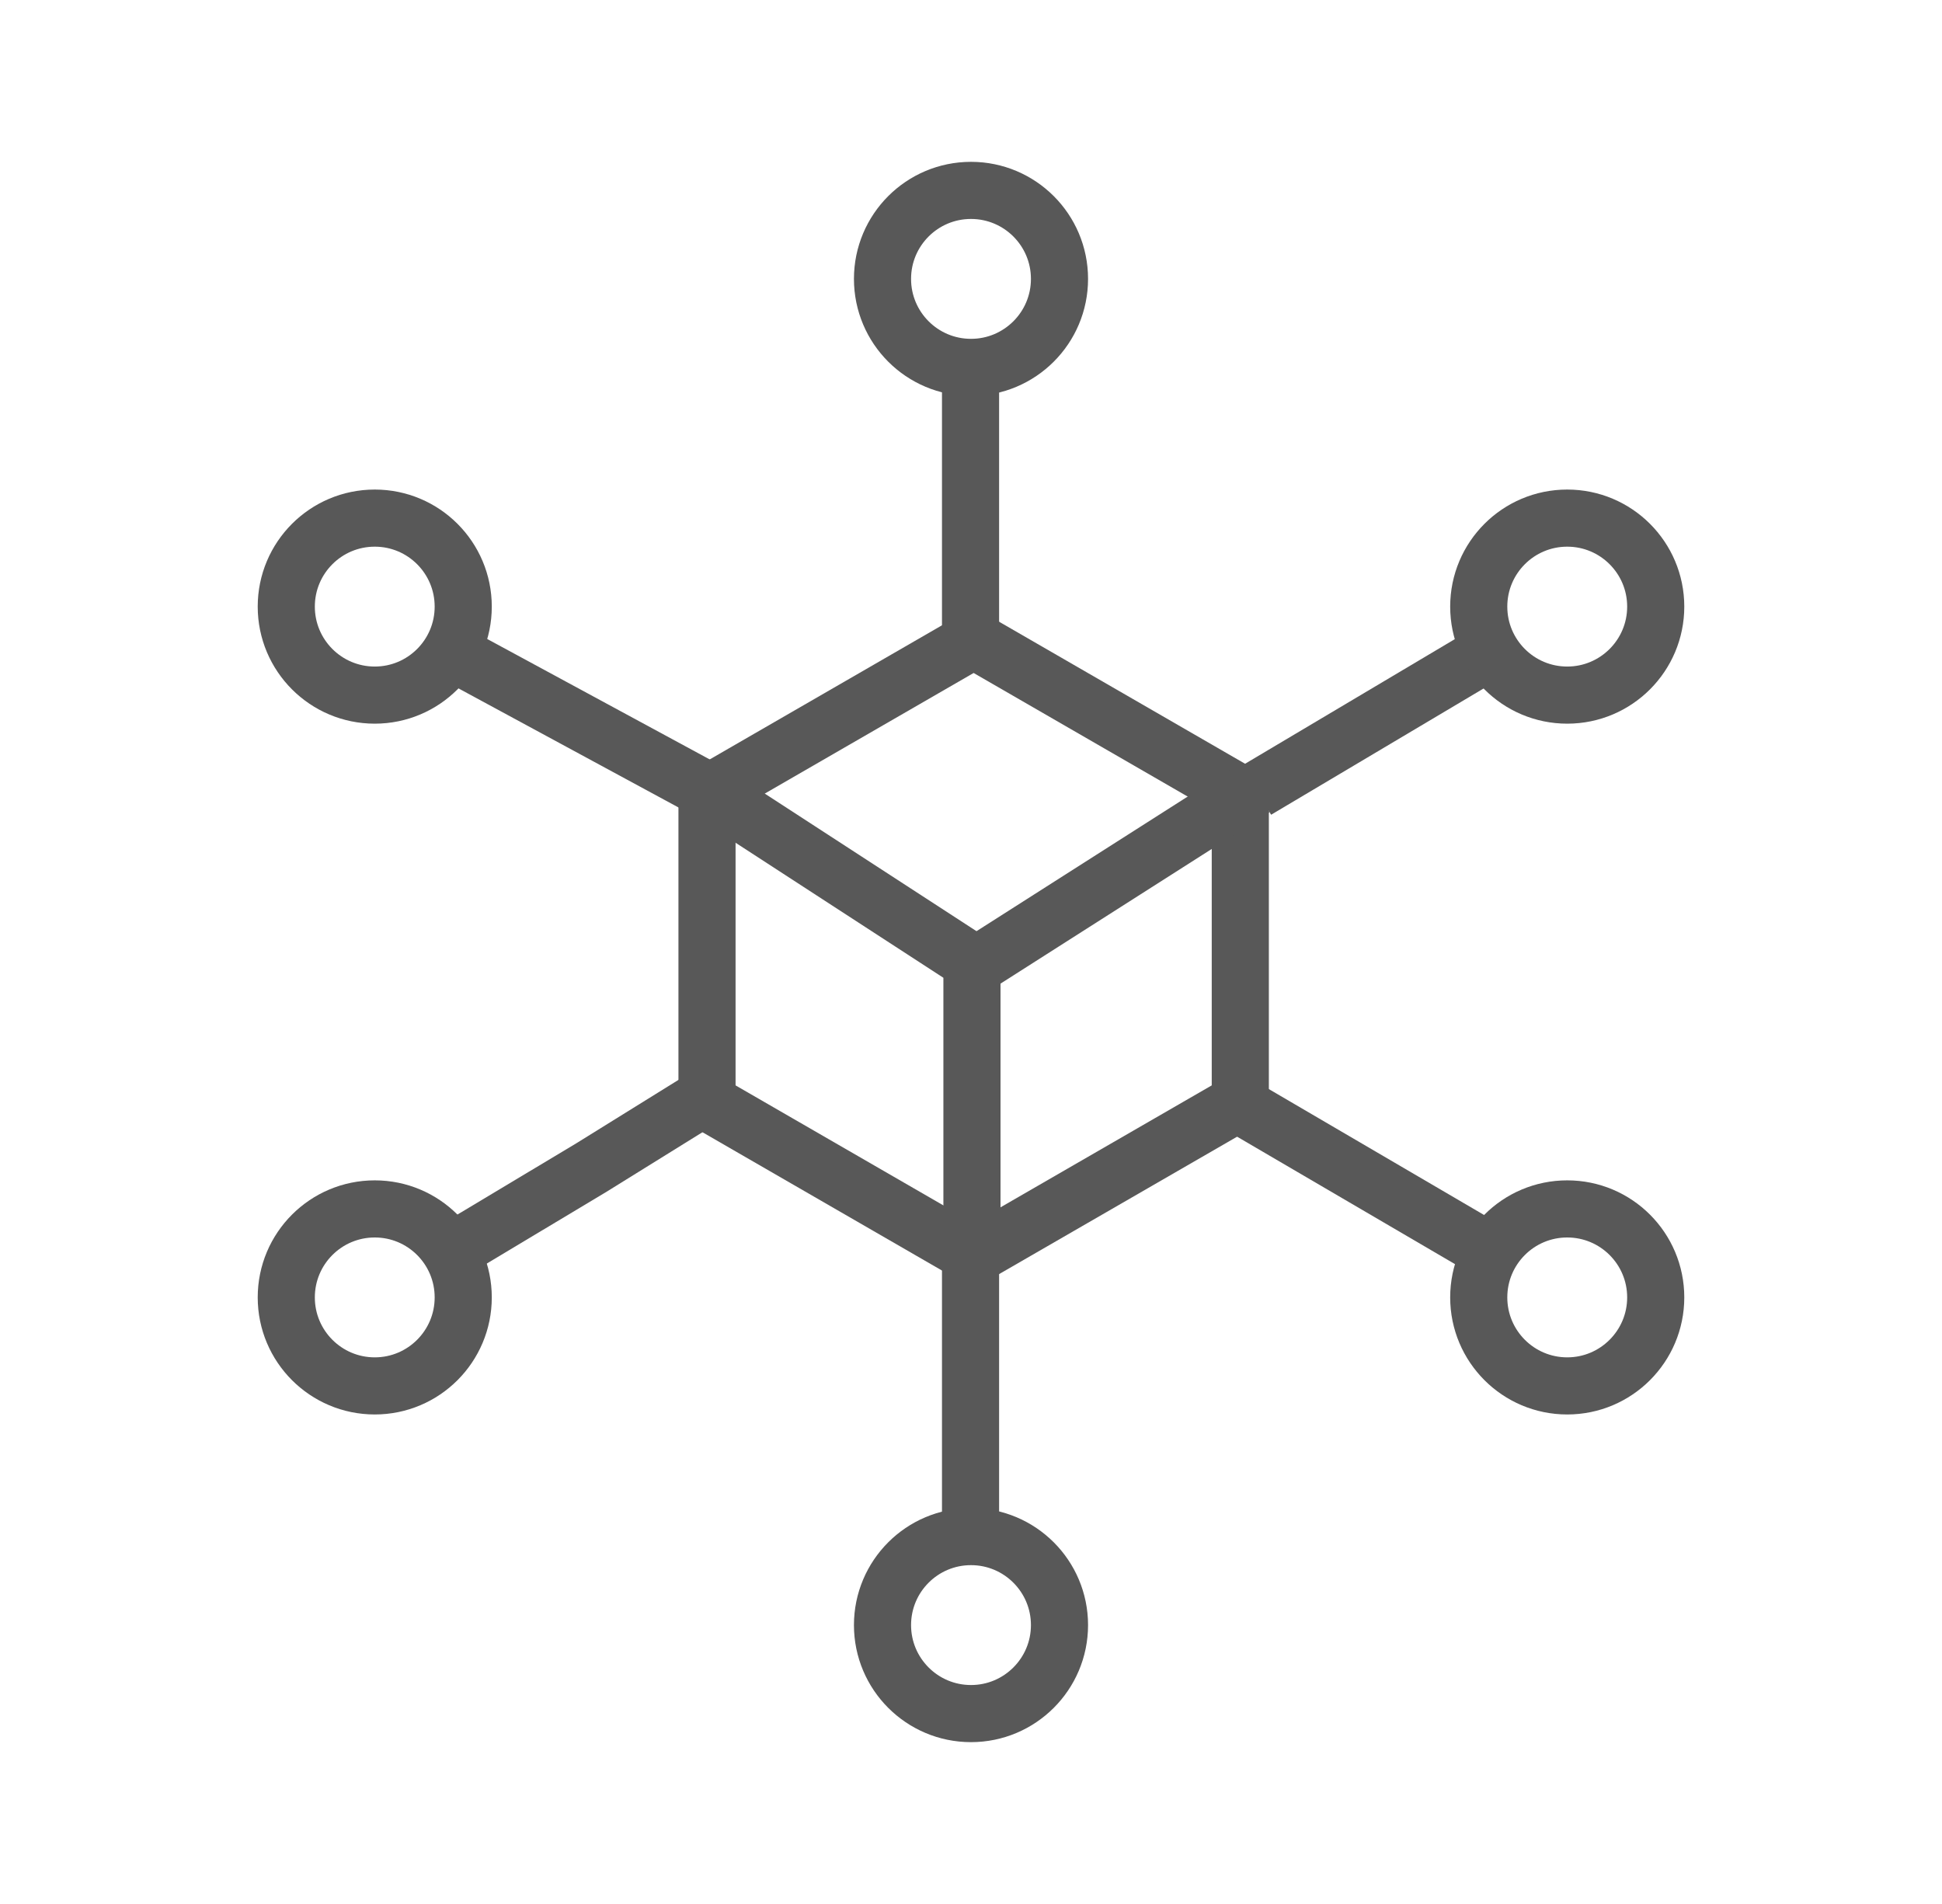
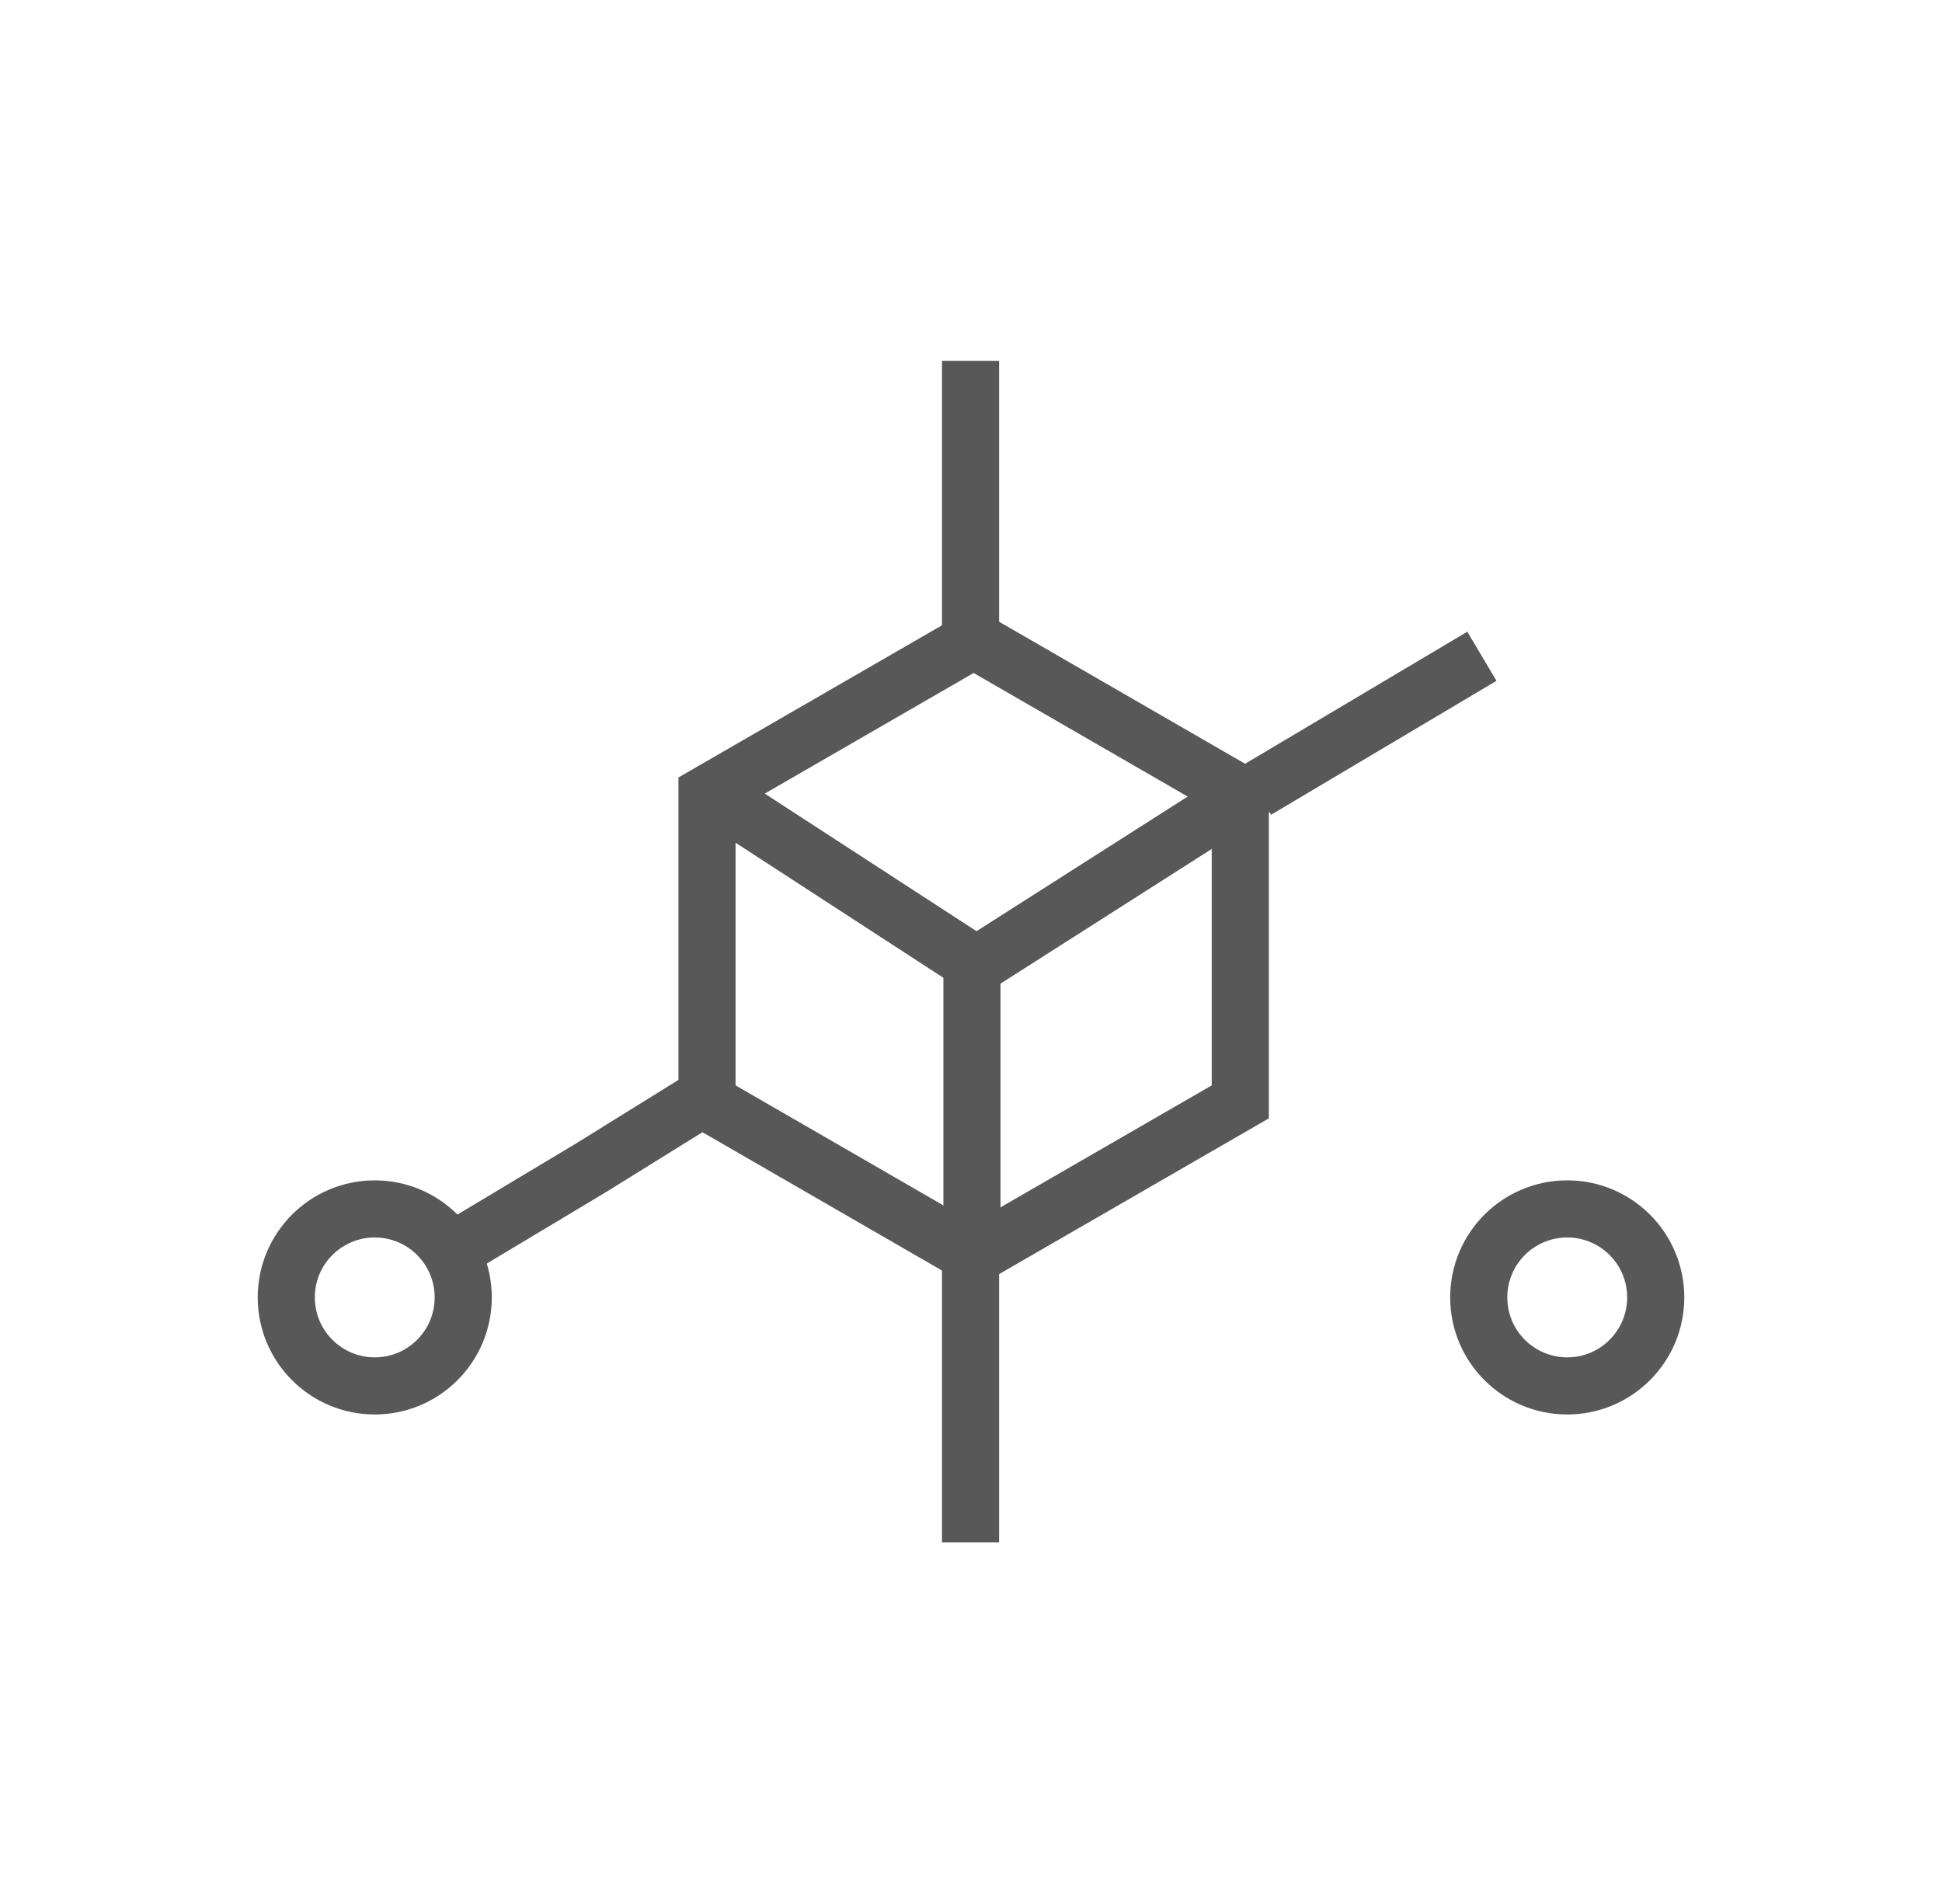
<svg xmlns="http://www.w3.org/2000/svg" width="51" height="50" viewBox="0 0 51 50" fill="none">
  <path d="M25.488 9.478V16.791M25.488 40.503L25.488 32.991" stroke="#585858" stroke-width="1.5" />
  <path d="M38.917 17.234L32.998 20.751M12.05 32.747L15.516 30.67L18.421 28.867" stroke="#585858" stroke-width="1.5" />
-   <path d="M38.926 32.747L32.638 29.069M12.059 17.235L18.404 20.669" stroke="#585858" stroke-width="1.5" />
-   <path d="M25.5 9.648C26.783 9.648 27.824 8.608 27.824 7.324C27.824 6.04 26.783 5 25.5 5C24.216 5 23.176 6.04 23.176 7.324C23.176 8.608 24.216 9.648 25.5 9.648Z" stroke="#585858" stroke-width="1.5" stroke-linecap="round" stroke-linejoin="round" />
-   <path d="M25.5 45C26.783 45 27.824 43.959 27.824 42.676C27.824 41.392 26.783 40.352 25.5 40.352C24.216 40.352 23.176 41.392 23.176 42.676C23.176 43.959 24.216 45 25.5 45Z" stroke="#585858" stroke-width="1.5" stroke-linecap="round" stroke-linejoin="round" />
-   <path d="M9.842 18.254C11.125 18.254 12.165 17.213 12.165 15.93C12.165 14.646 11.125 13.606 9.842 13.606C8.558 13.606 7.518 14.646 7.518 15.93C7.518 17.213 8.558 18.254 9.842 18.254Z" stroke="#585858" stroke-width="1.5" stroke-linecap="round" stroke-linejoin="round" />
-   <path d="M41.158 18.254C42.441 18.254 43.482 17.213 43.482 15.93C43.482 14.646 42.441 13.606 41.158 13.606C39.874 13.606 38.834 14.646 38.834 15.93C38.834 17.213 39.874 18.254 41.158 18.254Z" stroke="#585858" stroke-width="1.5" stroke-linecap="round" stroke-linejoin="round" />
  <path d="M9.842 36.395C11.125 36.395 12.165 35.354 12.165 34.071C12.165 32.787 11.125 31.747 9.842 31.747C8.558 31.747 7.518 32.787 7.518 34.071C7.518 35.354 8.558 36.395 9.842 36.395Z" stroke="#585858" stroke-width="1.5" stroke-linecap="round" stroke-linejoin="round" />
  <path d="M41.158 36.395C42.441 36.395 43.482 35.354 43.482 34.071C43.482 32.787 42.441 31.747 41.158 31.747C39.874 31.747 38.834 32.787 38.834 34.071C38.834 35.354 39.874 36.395 41.158 36.395Z" stroke="#585858" stroke-width="1.5" stroke-linecap="round" stroke-linejoin="round" />
  <path d="M18.567 20.85L25.569 16.807L32.572 20.85V28.936L25.569 32.979L18.567 28.936V20.85Z" stroke="#585858" stroke-width="1.5" />
  <path d="M25.525 33.276V25.27L18.342 20.603" stroke="#585858" stroke-width="1.5" />
  <path d="M32.936 20.695L25.615 25.362" stroke="#585858" stroke-width="1.5" />
</svg>